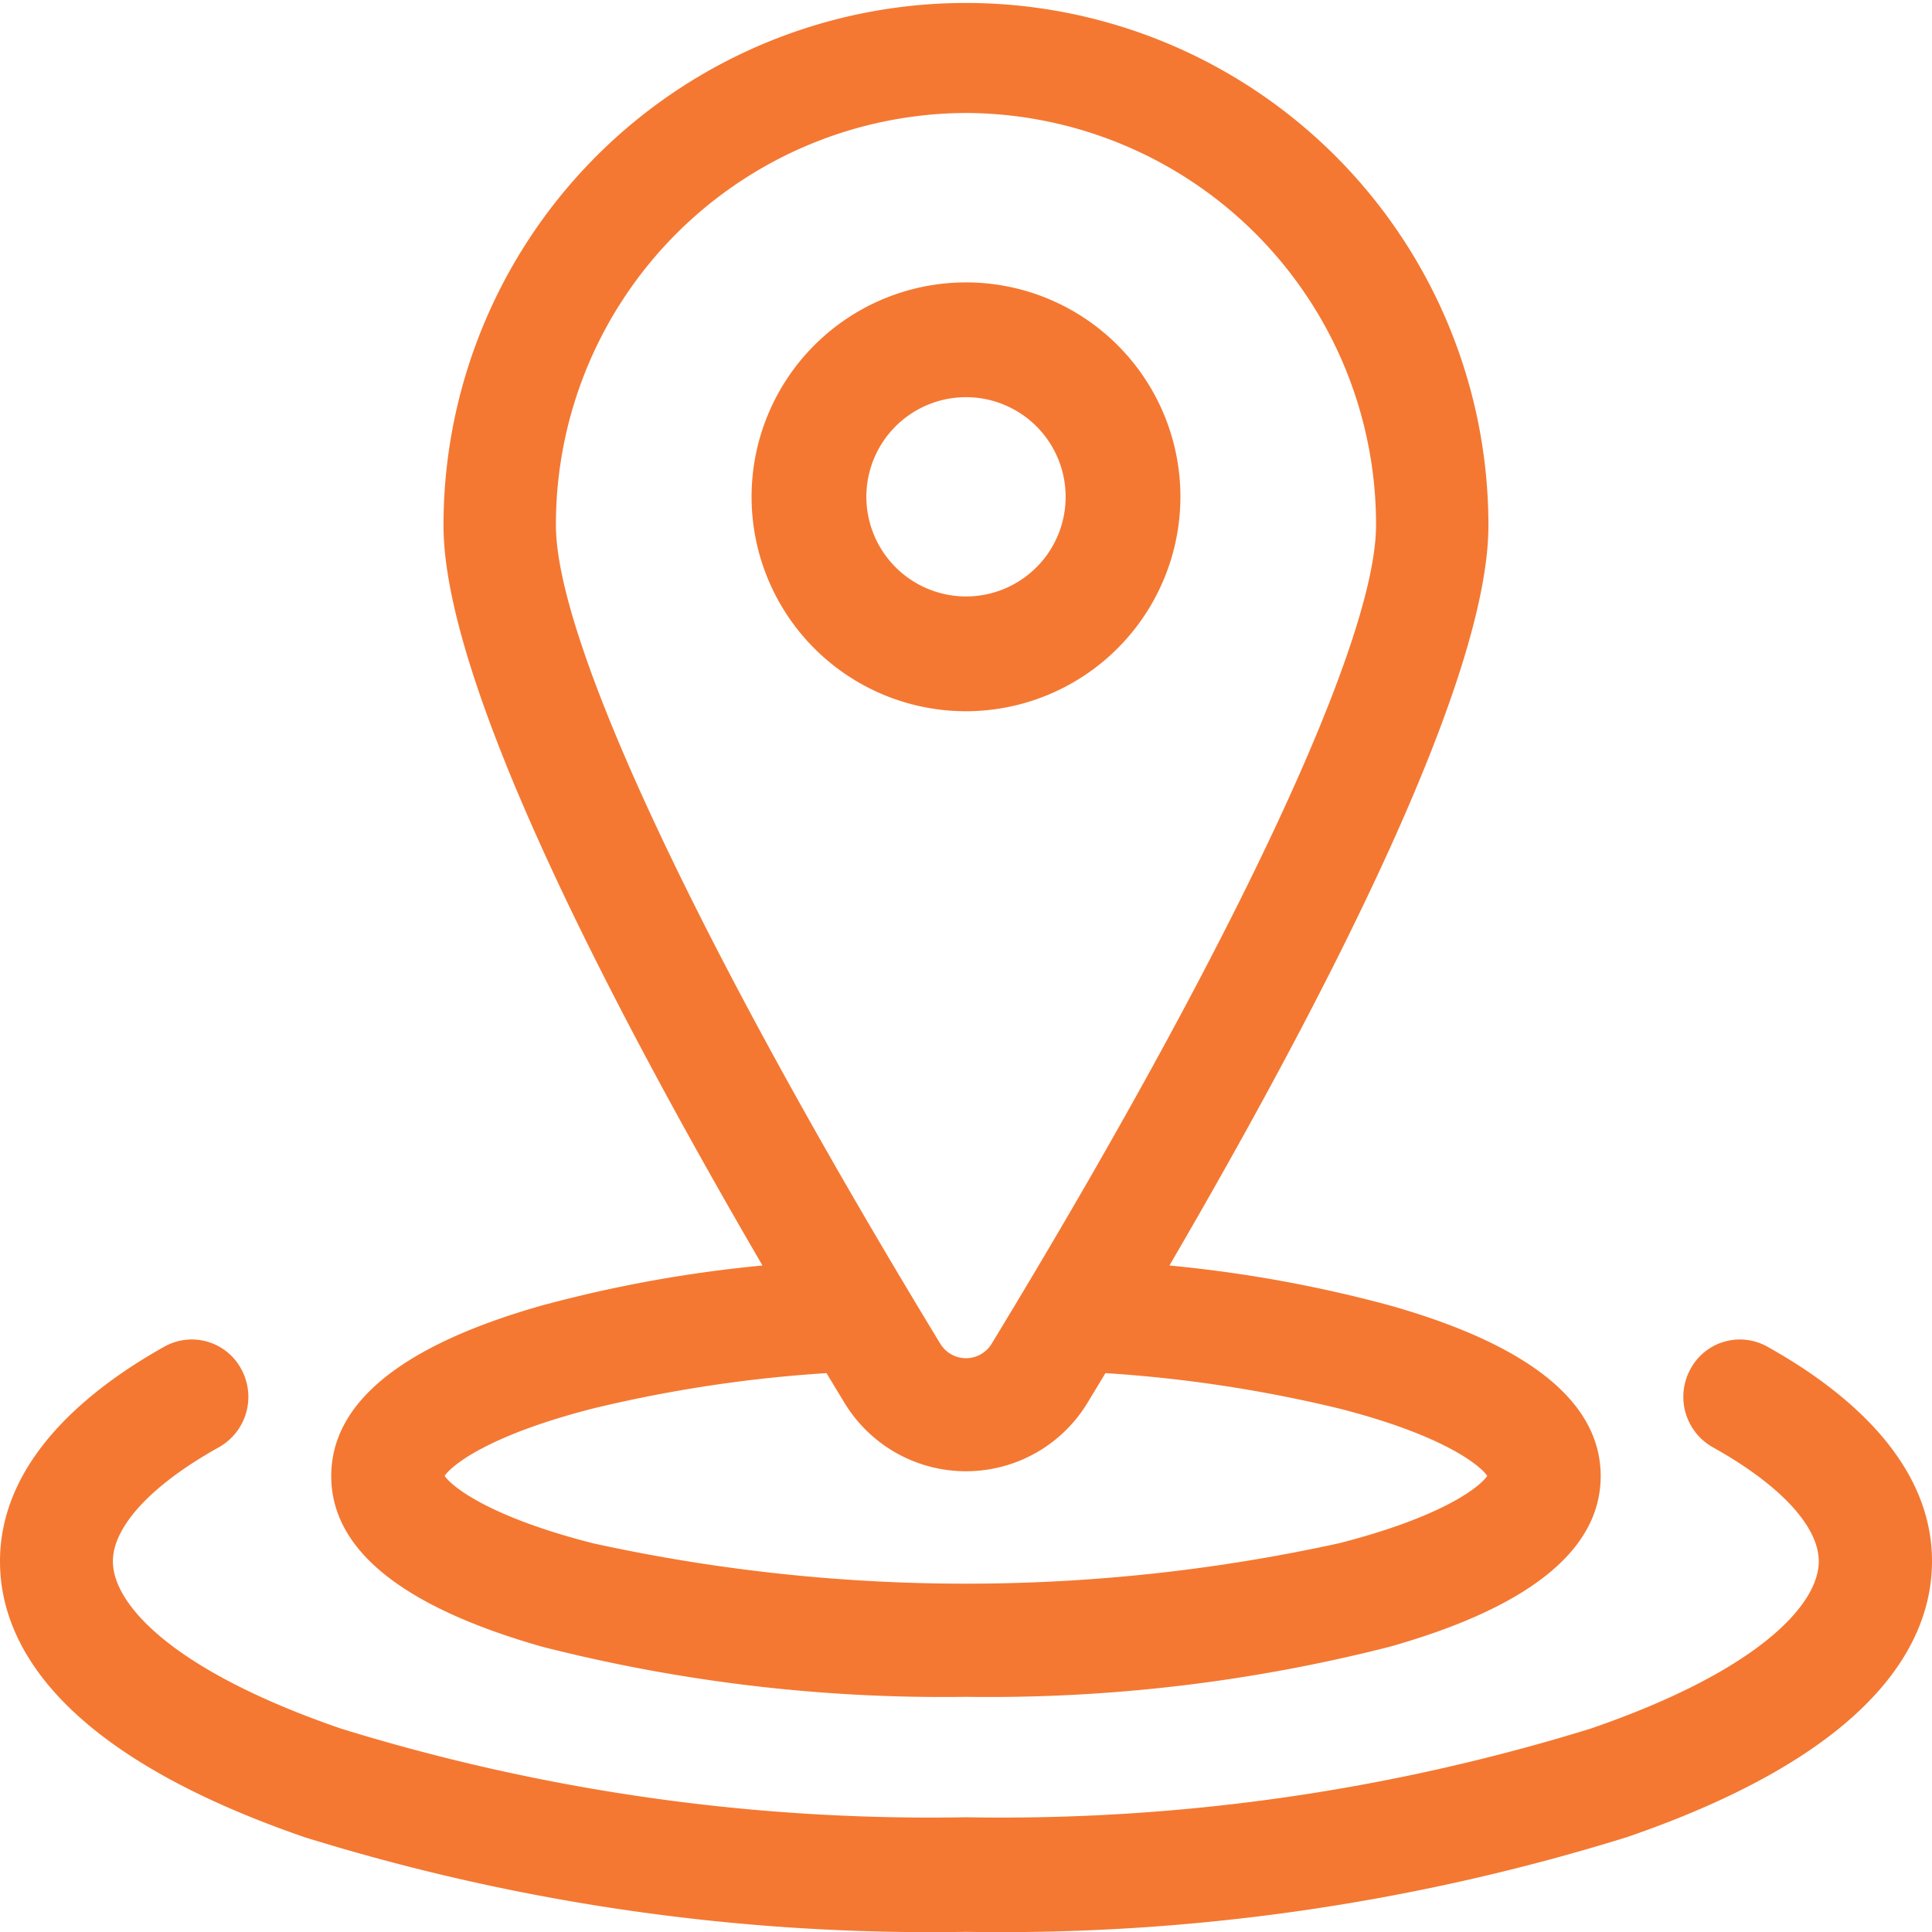
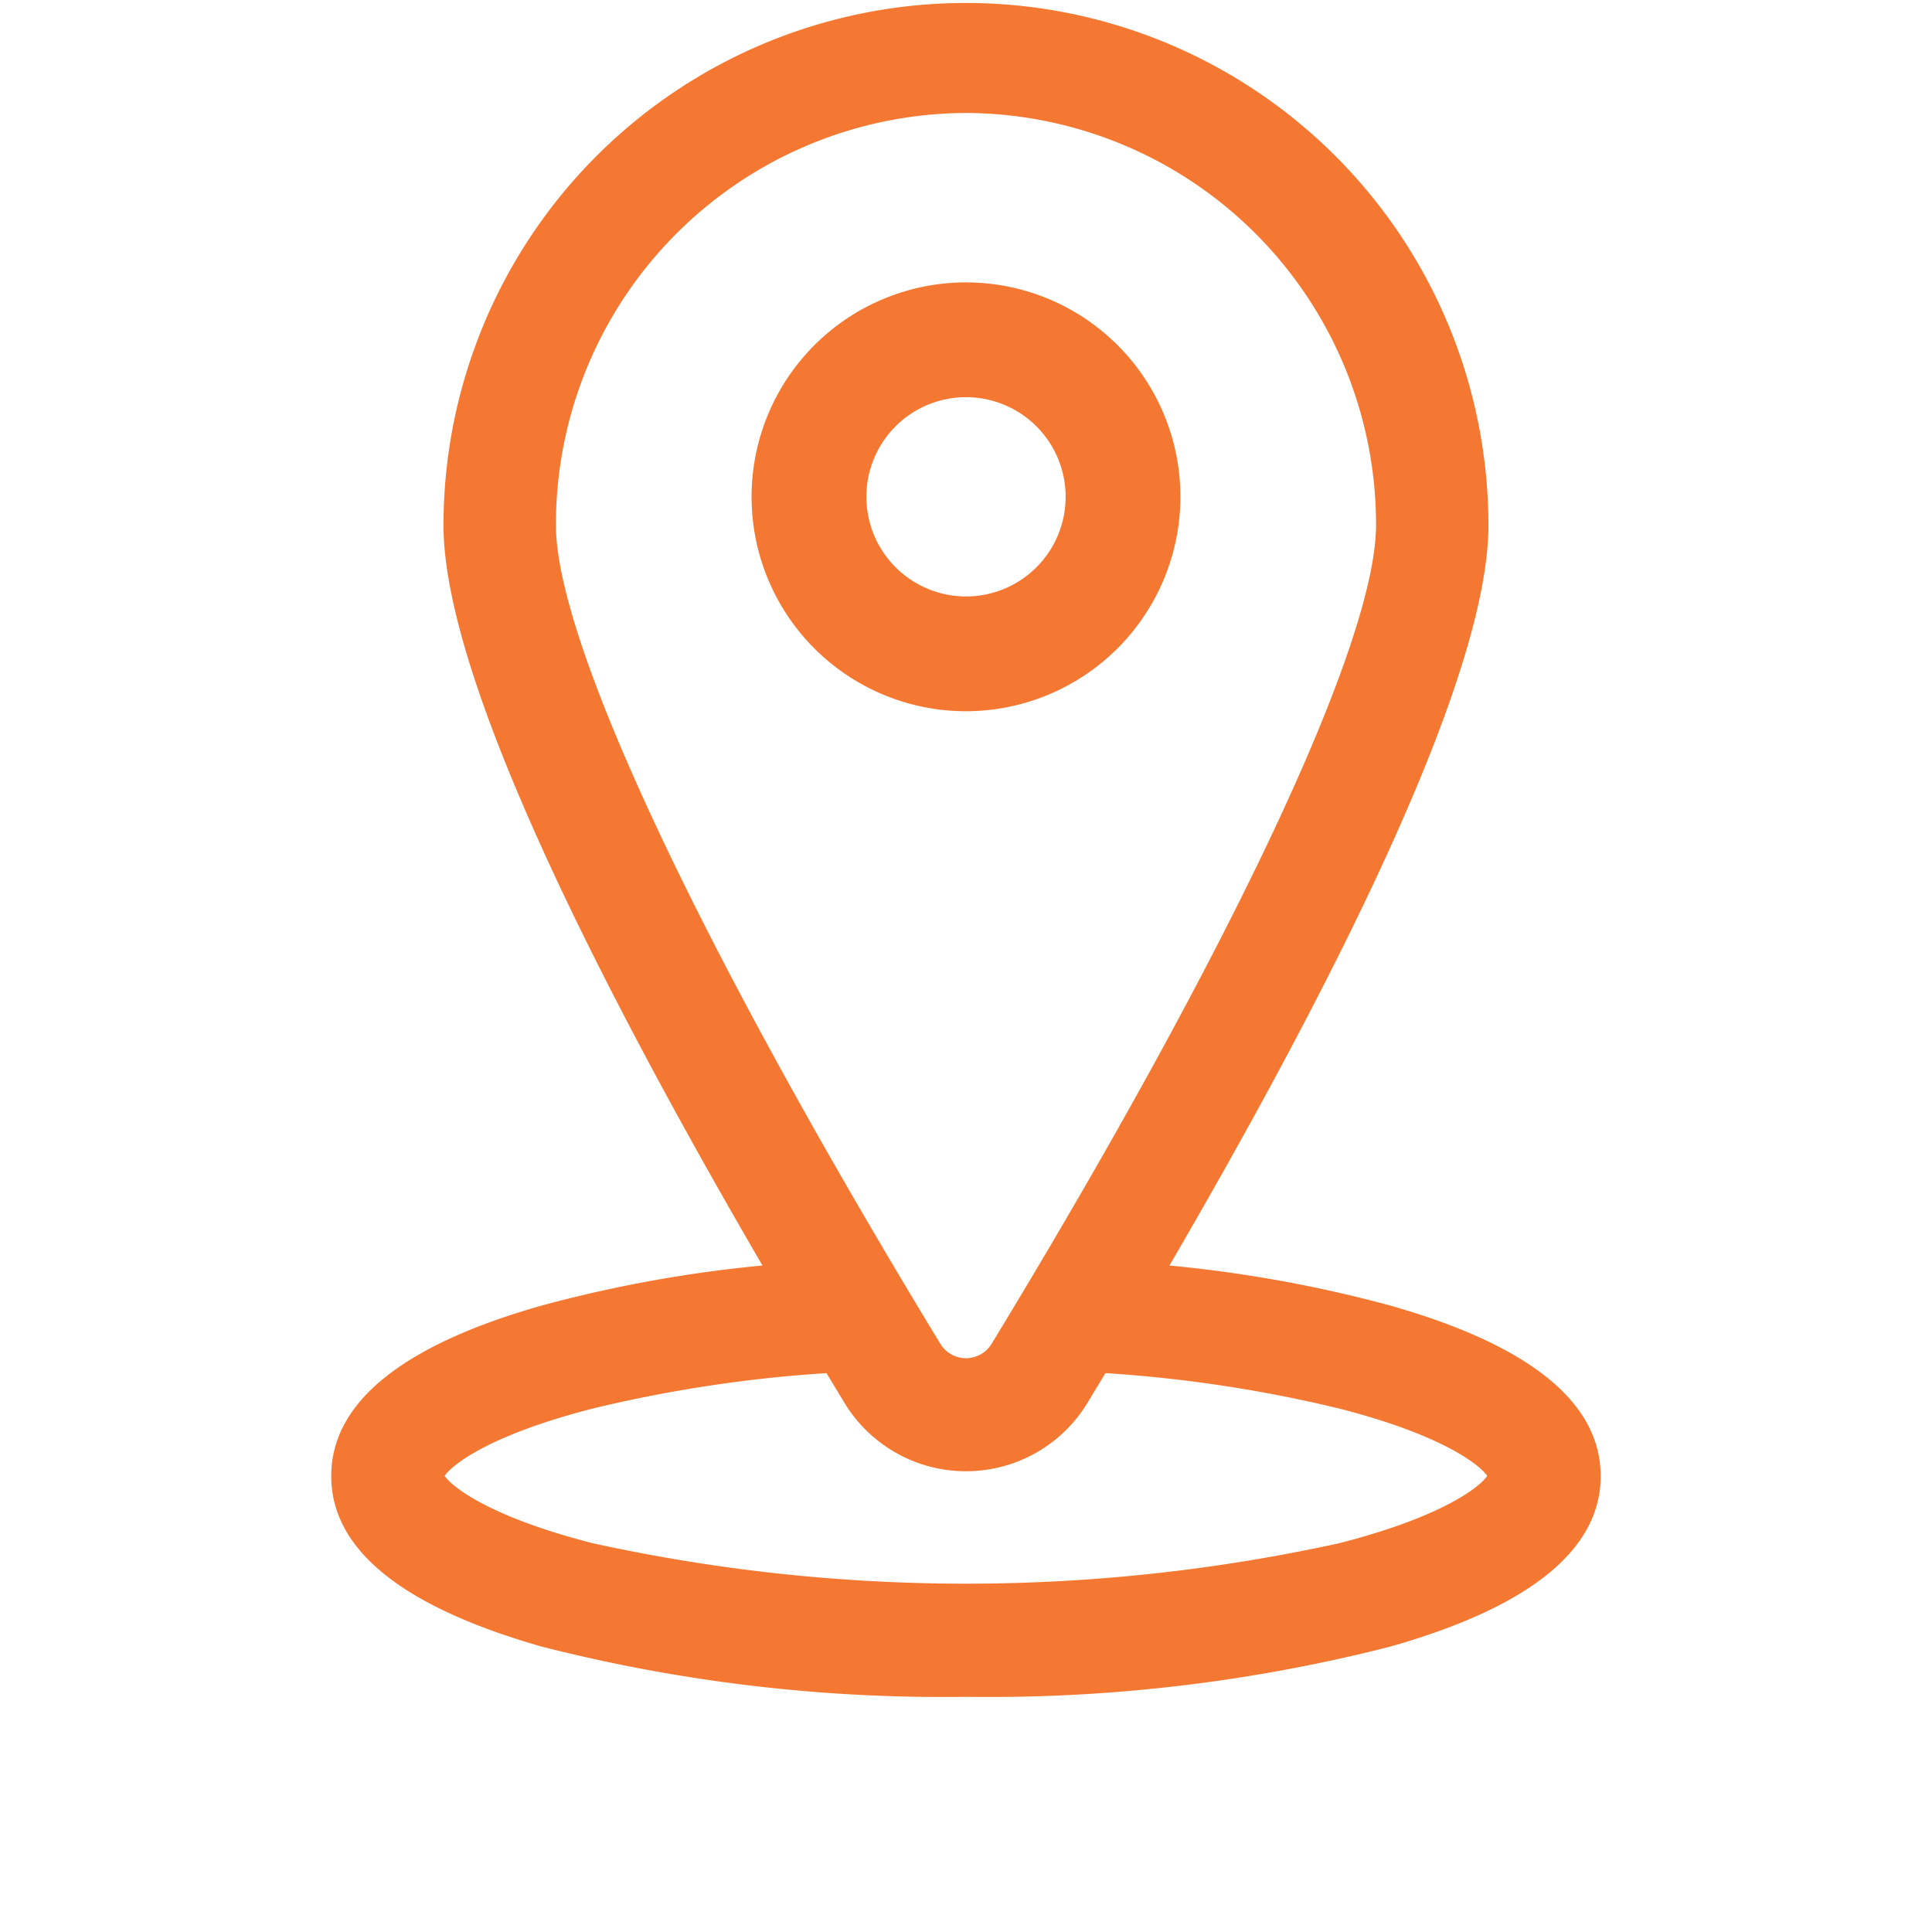
<svg xmlns="http://www.w3.org/2000/svg" width="48.224" height="48.224" viewBox="0 0 48.224 48.224">
  <path d="M91.862,41.1a40.455,40.455,0,0,0,10.591,1.254A40.451,40.451,0,0,0,113.044,41.1c3.484-.989,5.251-2.421,5.251-4.256s-1.767-3.267-5.251-4.256a32.878,32.878,0,0,0-5.513-1c4-6.861,7.962-14.631,7.962-18.473a13.041,13.041,0,1,0-26.082,0c0,3.842,3.963,11.611,7.962,18.473a32.866,32.866,0,0,0-5.513,1c-3.484.989-5.251,2.421-5.251,4.256S88.378,40.106,91.862,41.1ZM102.453,2.82a10.274,10.274,0,0,1,10.235,10.288c0,2.914-3.587,10.553-9.595,20.433a.749.749,0,0,1-1.281,0c-6.008-9.881-9.595-17.519-9.595-20.433A10.274,10.274,0,0,1,102.453,2.82ZM93.134,35.159a33.939,33.939,0,0,1,5.837-.885q.225.373.447.739a3.547,3.547,0,0,0,6.069,0l.447-.739a33.939,33.939,0,0,1,5.837.885c2.564.656,3.5,1.4,3.693,1.68-.193.284-1.129,1.023-3.693,1.68a43.478,43.478,0,0,1-18.639,0c-2.564-.656-3.5-1.4-3.693-1.68C89.633,36.555,90.57,35.816,93.134,35.159Z" transform="translate(-78.341)" fill="#f47832" />
-   <path d="M44.111,357.292a1.4,1.4,0,0,0-1.919.566,1.443,1.443,0,0,0,.558,1.945c1.683.937,2.648,1.976,2.648,2.851,0,1.07-1.495,2.727-5.69,4.172a49.812,49.812,0,0,1-15.6,2.214,49.812,49.812,0,0,1-15.6-2.214c-4.2-1.445-5.69-3.1-5.69-4.172,0-.874.965-1.914,2.648-2.851a1.442,1.442,0,0,0,.558-1.945,1.4,1.4,0,0,0-1.919-.566C2.237,358.337,0,360.116,0,362.654c0,1.945,1.32,4.719,7.607,6.885A52.631,52.631,0,0,0,24.112,371.9a52.631,52.631,0,0,0,16.505-2.366c6.287-2.165,7.607-4.939,7.607-6.885C48.224,360.116,45.988,358.337,44.111,357.292Z" transform="translate(0 -323.68)" fill="#f47832" />
  <path d="M210.657,79.172a5.352,5.352,0,1,0-5.352,5.352A5.358,5.358,0,0,0,210.657,79.172Zm-7.839,0a2.487,2.487,0,1,1,2.487,2.487A2.49,2.49,0,0,1,202.818,79.172Z" transform="translate(-181.193 -66.771)" fill="#f47832" />
</svg>